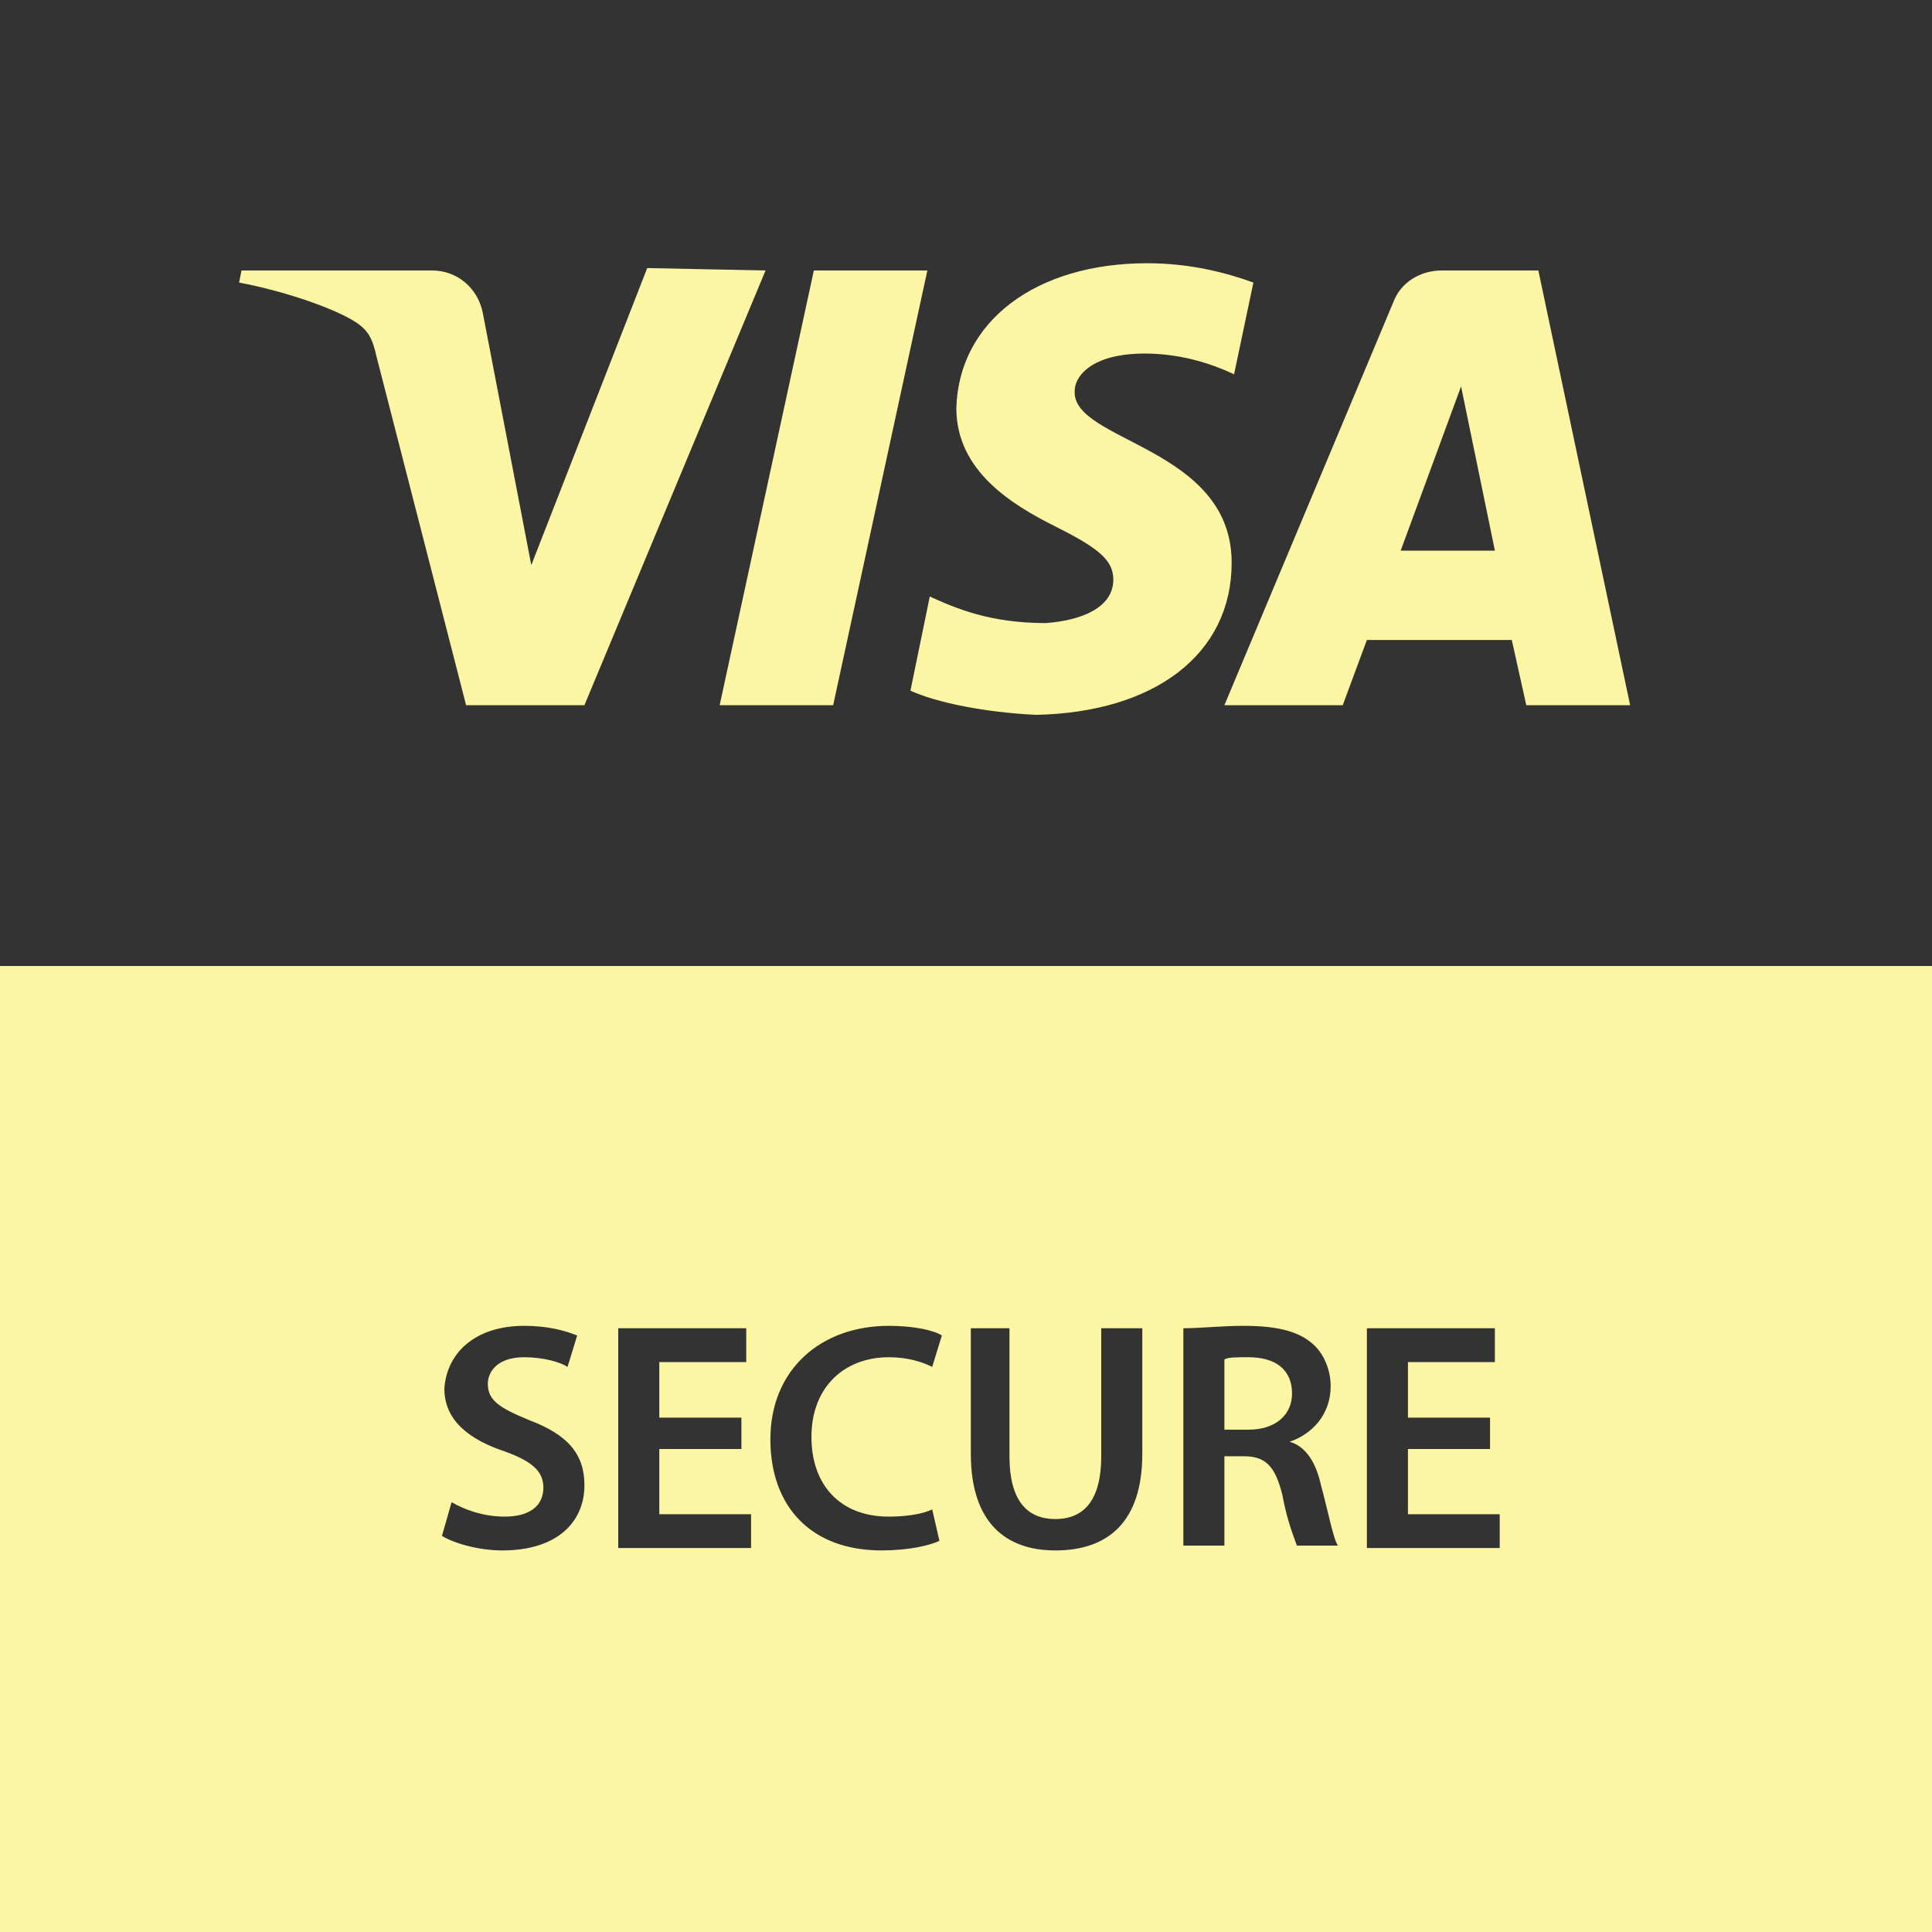
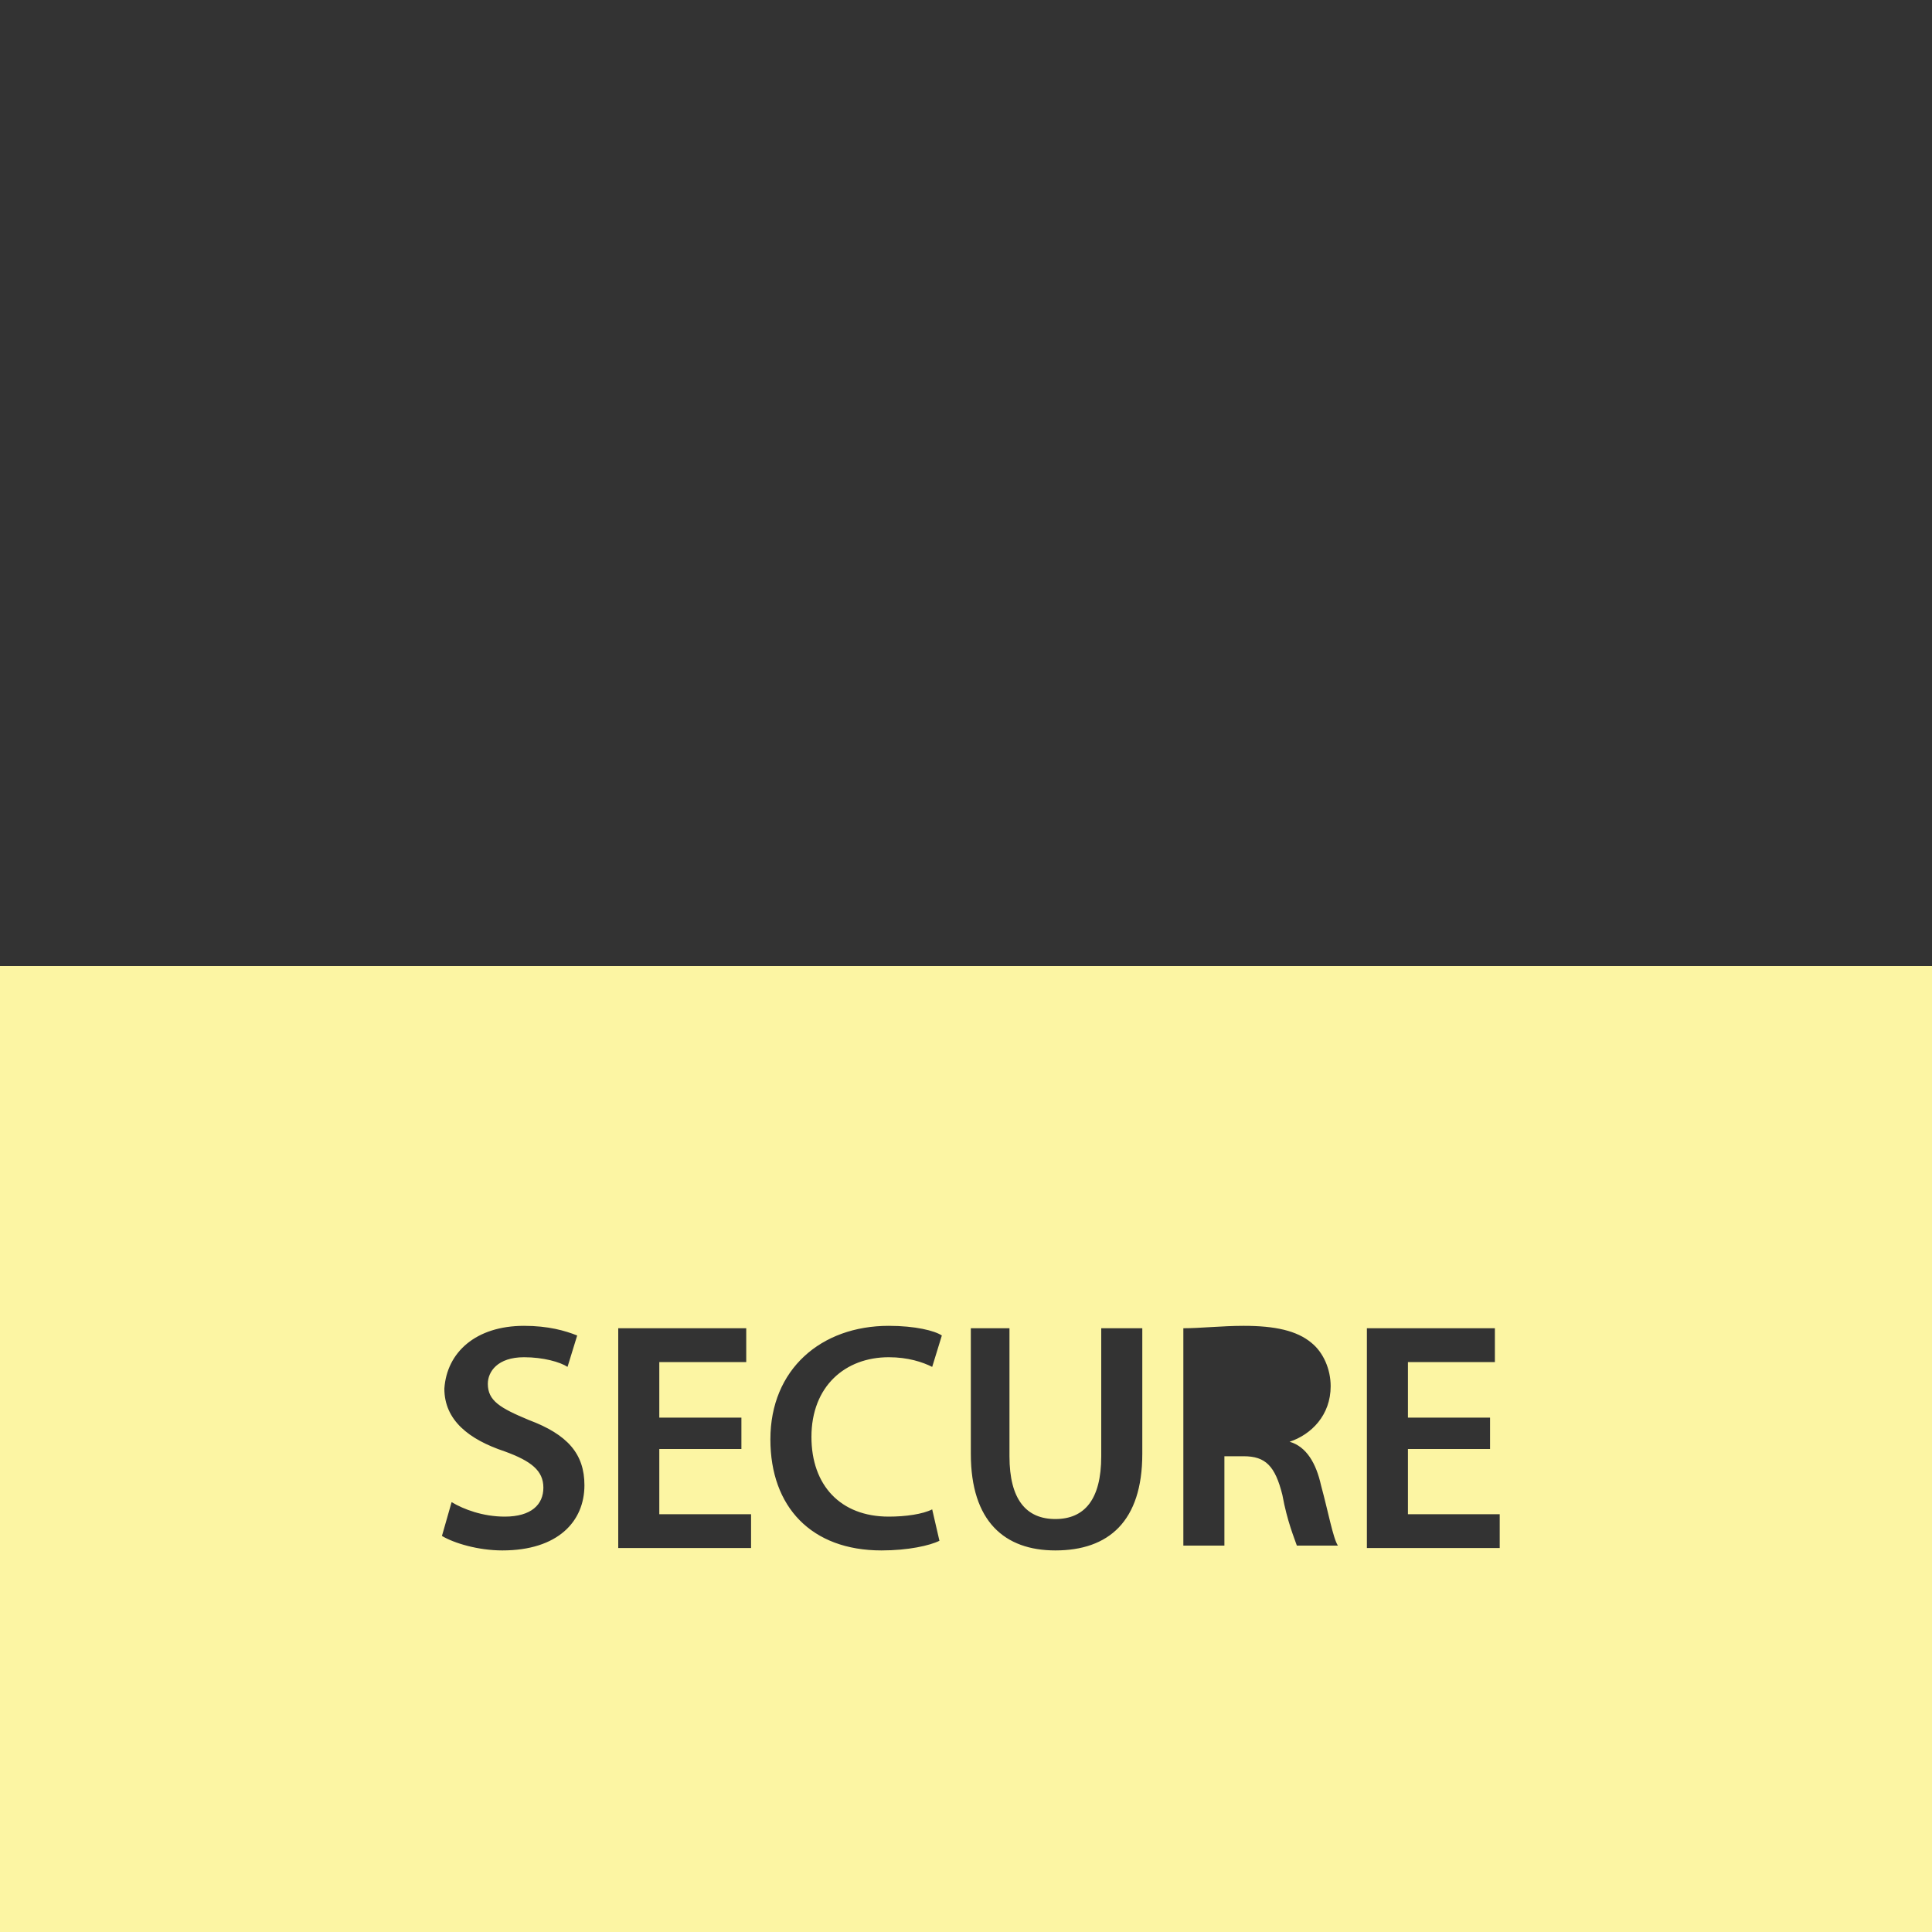
<svg xmlns="http://www.w3.org/2000/svg" version="1.1" id="Layer_1" x="0px" y="0px" viewBox="0 0 80 80" style="enable-background:new 0 0 80 80;" xml:space="preserve">
  <rect x="0" y="0" width="80" height="80" fill="#333333" stroke="none" />
  <style type="text/css">
	.st0{fill:none;}
	.st1{fill-rule:evenodd;clip-rule:evenodd;fill:#FCF5A3;}
	.st2{fill:#FCF5A3;}
</style>
  <g>
    <polygon class="st0" points="0,80 80,80 80,0 0,0  " />
-     <path class="st1" d="M38.4,11.2l-3.9,18h-4.7l3.9-18C33.7,11.2,38.4,11.2,38.4,11.2z M58,22.8l2.5-6.8l1.4,6.8H58z M63.2,29.2h4.3   l-3.8-18h-4c-0.9,0-1.7,0.5-2,1.3l-7,16.7h4.9l1-2.7h6L63.2,29.2z M51,23.3c0-4.8-6.6-5-6.5-7.1c0-0.6,0.6-1.3,2-1.5   c0.7-0.1,2.5-0.2,4.6,0.8l0.8-3.8c-1.1-0.4-2.6-0.8-4.4-0.8c-4.6,0-7.8,2.4-7.9,6c0,2.6,2.3,4,4.1,4.9s2.4,1.4,2.4,2.2   c0,1.2-1.4,1.7-2.8,1.8c-2.3,0-3.7-0.6-4.8-1.1l-0.8,3.9c1.1,0.5,3.1,0.9,5.2,1C47.8,29.5,51,27.1,51,23.3L51,23.3z M31.7,11.2   l-7.5,18h-4.9l-3.7-14.4c-0.2-0.9-0.4-1.2-1.1-1.6c-1.1-0.6-3-1.2-4.6-1.5l0.1-0.5h7.9c1,0,1.9,0.7,2.1,1.8l2,10.4l4.8-12.3   L31.7,11.2L31.7,11.2z" />
    <g>
-       <path class="st2" d="M51.7,56.2c-0.5,0-0.9,0-1,0.1v2.9h1c1.1,0,1.8-0.6,1.8-1.5C53.5,56.7,52.8,56.2,51.7,56.2z" />
      <path class="st2" d="M0,40v40h80V40H0z M20.8,64.2c-1,0-2-0.3-2.5-0.6l0.4-1.4c0.5,0.3,1.3,0.6,2.2,0.6c1.1,0,1.6-0.5,1.6-1.2    s-0.5-1.1-1.6-1.5c-1.5-0.5-2.5-1.3-2.5-2.6c0.1-1.5,1.3-2.6,3.3-2.6c1,0,1.7,0.2,2.2,0.4l-0.4,1.3c-0.3-0.2-1-0.4-1.8-0.4    c-1.1,0-1.5,0.6-1.5,1.1c0,0.7,0.5,1,1.7,1.5c1.6,0.6,2.3,1.4,2.3,2.7C24.2,63,23.1,64.2,20.8,64.2z M31.1,64.1h-5.5V55h5.3v1.4    h-3.6v2.3h3.4V60h-3.4v2.7h3.8V64.1z M36.8,62.8c0.7,0,1.4-0.1,1.8-0.3l0.3,1.3c-0.4,0.2-1.3,0.4-2.4,0.4c-2.9,0-4.6-1.8-4.6-4.6    c0-2.9,2.1-4.7,4.9-4.7c1.1,0,1.9,0.2,2.2,0.4l-0.4,1.3c-0.4-0.2-1-0.4-1.8-0.4c-1.8,0-3.2,1.2-3.2,3.3    C33.6,61.5,34.8,62.8,36.8,62.8z M47.3,60.2c0,2.8-1.4,4-3.6,4c-2.1,0-3.5-1.2-3.5-4V55h1.6v5.3c0,1.8,0.7,2.6,1.9,2.6    s1.9-0.8,1.9-2.6V55h1.7V60.2z M53.7,64c-0.1-0.3-0.4-1-0.6-2.1c-0.3-1.2-0.7-1.6-1.6-1.6h-0.8V64H49v-9c0.7,0,1.6-0.1,2.5-0.1    c1.3,0,2.2,0.2,2.8,0.7c0.5,0.4,0.8,1.1,0.8,1.8c0,1.2-0.8,2-1.7,2.3c0.7,0.2,1.1,0.9,1.3,1.8c0.3,1.1,0.5,2.2,0.7,2.5H53.7z     M62.1,64.1h-5.5V55h5.3v1.4h-3.6v2.3h3.4V60h-3.4v2.7h3.8V64.1z" />
    </g>
  </g>
</svg>